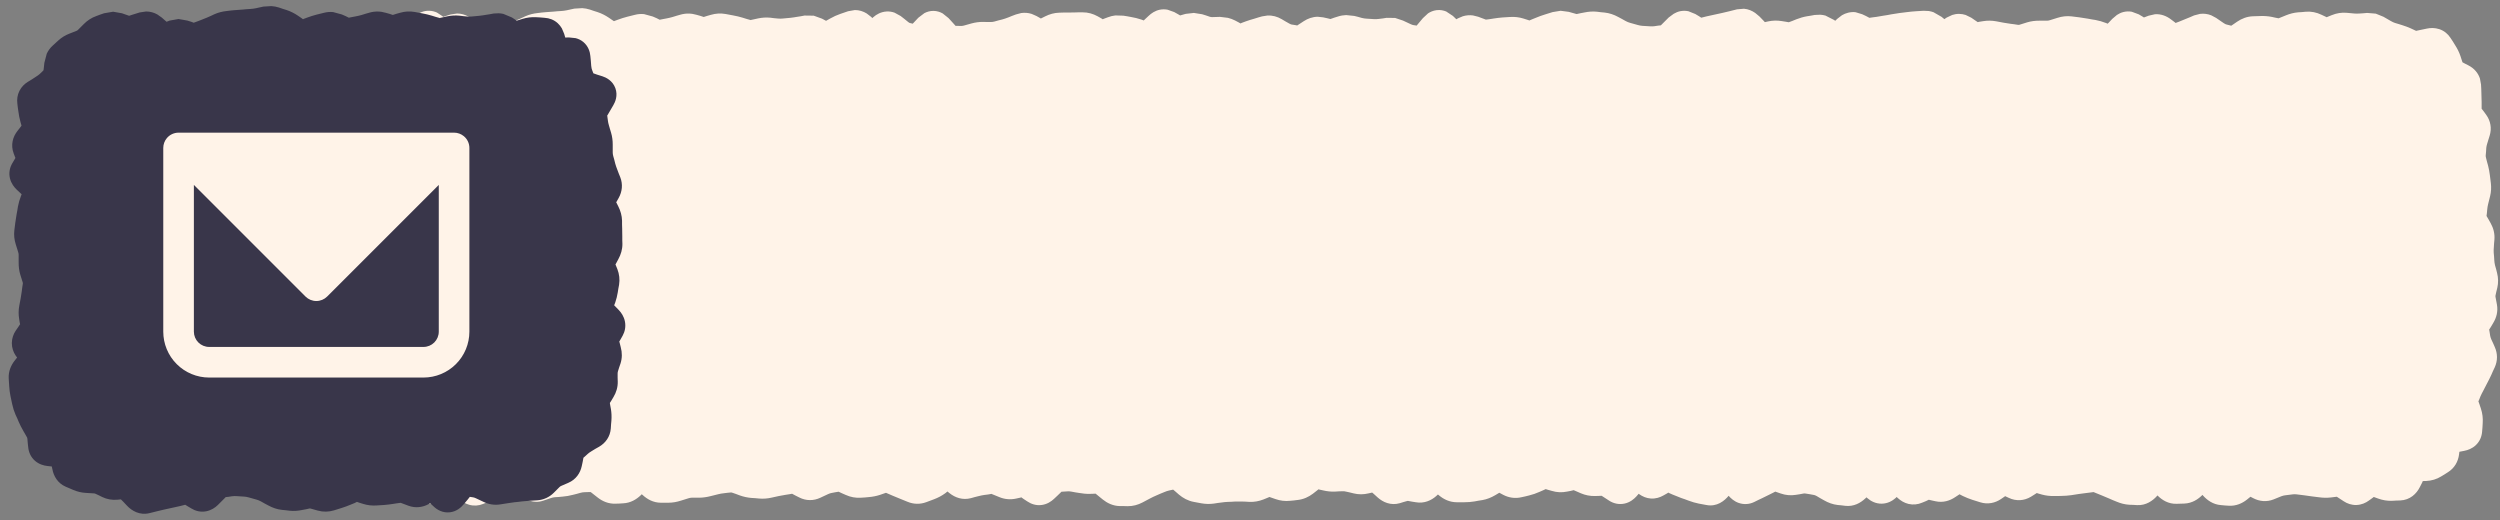
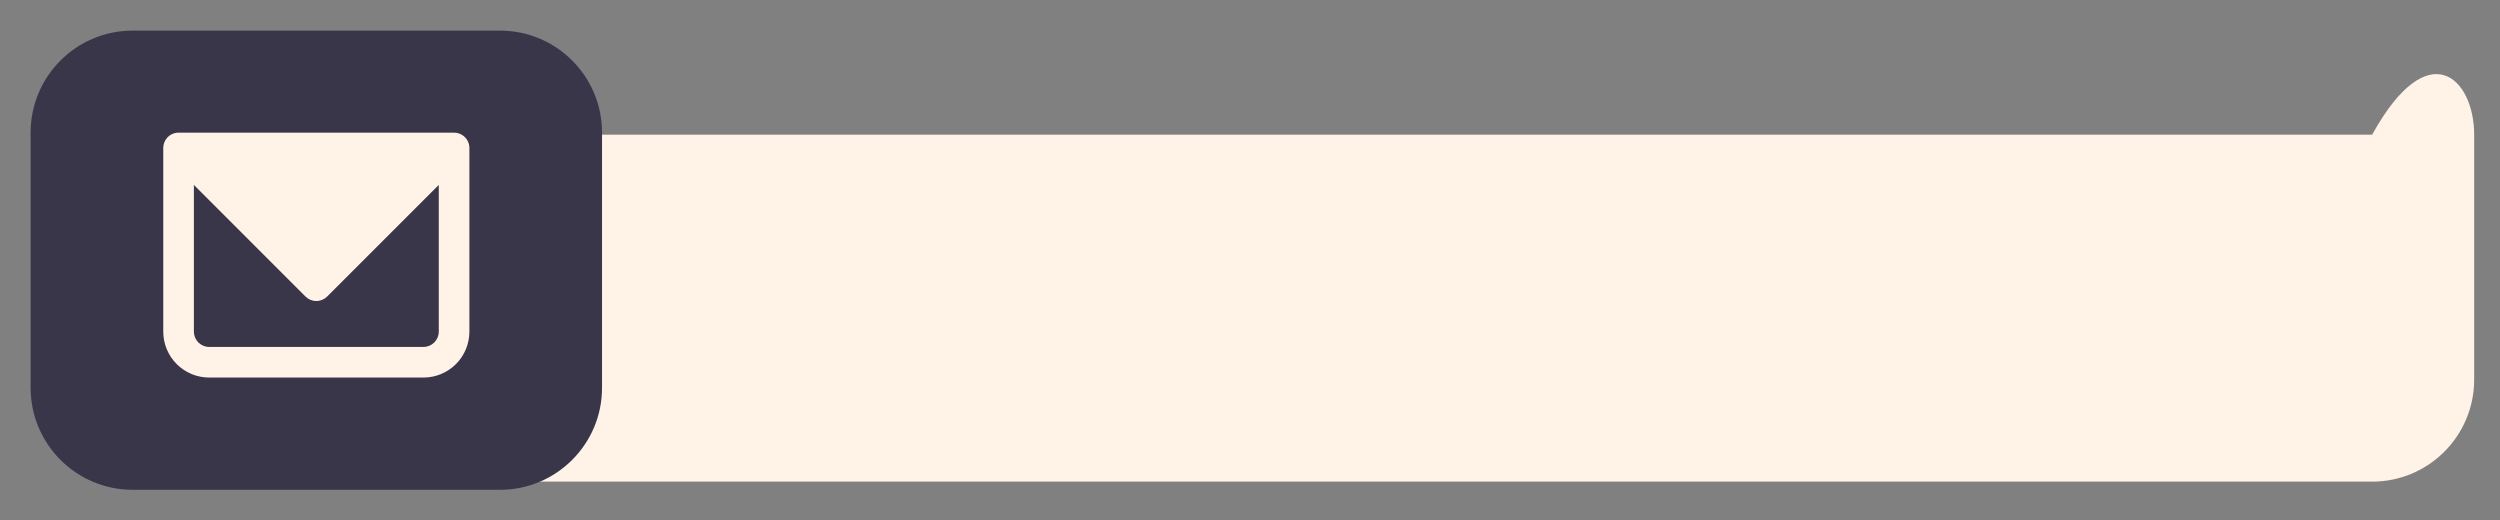
<svg xmlns="http://www.w3.org/2000/svg" width="245" height="51" viewBox="0 0 245 51" fill="none">
  <rect x="0" y="0" width="245" height="51" fill="#808080" stroke="none" />
-   <path d="M33.469 13.2C33.469 7.677 37.946 3.2 43.469 3.2H232.469C237.992 3.2 242.469 7.677 242.469 13.2V37.2C242.469 42.723 237.992 47.2 232.469 47.2H43.469C37.946 47.2 33.469 42.723 33.469 37.2V13.2Z" fill="#FFF3E8" />
-   <path d="M57.809 0.938L58.184 1.067L58.559 1.185C58.959 1.316 59.335 1.511 59.684 1.747L60.059 2.005L60.164 2.075L60.199 2.063L60.574 1.923C60.869 1.814 61.166 1.719 61.465 1.642L62.215 1.454C62.518 1.375 62.823 1.354 63.117 1.384L63.973 1.618L64.348 1.782L64.652 1.935L64.945 1.876L65.32 1.806C65.517 1.769 65.717 1.724 65.918 1.665L66.293 1.548L66.668 1.442C67.198 1.286 67.745 1.295 68.273 1.454L68.648 1.56L68.965 1.665L69.293 1.56L69.668 1.454C70.136 1.316 70.623 1.284 71.109 1.372L71.859 1.513C72.167 1.569 72.482 1.643 72.785 1.735L73.16 1.853L73.535 1.958V1.97L74.285 1.806C74.683 1.722 75.087 1.694 75.492 1.735L75.867 1.782L76.242 1.817C76.393 1.833 76.549 1.832 76.699 1.817L77.449 1.747C77.664 1.726 77.878 1.69 78.094 1.653L78.469 1.595L78.844 1.524L79.746 1.536L80.555 1.829L80.93 2.028L80.953 2.04L80.977 2.028L81.352 1.817C81.675 1.633 82.014 1.479 82.359 1.36L83.109 1.103L83.777 0.985C84.21 0.981 84.599 1.116 84.926 1.313L85.371 1.653L85.488 1.771L85.594 1.677C85.887 1.415 86.331 1.156 86.894 1.126C87.18 1.112 87.438 1.159 87.668 1.243L88.266 1.571L88.641 1.864L89.016 2.169C89.091 2.228 89.14 2.244 89.156 2.251L89.449 2.321L89.625 2.134L90 1.735L90.586 1.29C90.834 1.159 91.135 1.063 91.488 1.067C91.837 1.073 92.136 1.179 92.379 1.313L92.953 1.771L93.328 2.181L93.644 2.532H93.762L94.137 2.544C94.232 2.547 94.342 2.539 94.453 2.509L95.203 2.298C95.578 2.196 95.962 2.143 96.352 2.146L96.727 2.157H97.102C97.212 2.158 97.329 2.143 97.453 2.11L97.828 2.005L98.203 1.911C98.398 1.859 98.6 1.79 98.801 1.712L99.176 1.56L99.551 1.419L100.078 1.278C100.426 1.229 100.771 1.258 101.098 1.36L101.578 1.571L101.953 1.782L102 1.817L102.422 1.606C102.847 1.392 103.318 1.254 103.816 1.243L104.191 1.231H104.566C104.82 1.226 105.074 1.222 105.328 1.22L105.703 1.208H106.078C106.621 1.202 107.123 1.351 107.566 1.595L107.941 1.806L108.07 1.888L108.176 1.841L108.551 1.7C108.792 1.607 109.046 1.541 109.301 1.513L110.086 1.536L110.461 1.595L110.836 1.665C111.17 1.72 111.508 1.801 111.832 1.911L112.09 2.005L112.184 1.911L112.559 1.56C112.818 1.312 113.187 1.047 113.672 0.95C113.931 0.899 114.187 0.908 114.422 0.95L115.078 1.185L115.453 1.396L115.652 1.513L115.816 1.466L116.191 1.36L117 1.267L117.809 1.396L118.184 1.513L118.559 1.642C118.653 1.671 118.734 1.679 118.805 1.677L119.555 1.653L120.328 1.747C120.573 1.807 120.81 1.891 121.031 2.005L121.406 2.204L121.57 2.298L121.699 2.239L122.074 2.099C122.356 1.996 122.646 1.911 122.93 1.829L123.305 1.712L123.68 1.606L124.195 1.524C124.703 1.493 125.182 1.629 125.602 1.876L125.977 2.099L126.352 2.31C126.461 2.374 126.537 2.397 126.574 2.403L126.949 2.462L127.125 2.497L127.395 2.321L127.77 2.075C128.163 1.818 128.634 1.645 129.141 1.642L129.668 1.7L130.043 1.782L130.383 1.864L130.746 1.735L131.121 1.618C131.38 1.533 131.651 1.487 131.918 1.478L132.715 1.56L133.09 1.653L133.465 1.759C133.623 1.8 133.784 1.82 133.934 1.829L134.684 1.876C134.834 1.884 134.988 1.874 135.141 1.853L135.516 1.806L135.891 1.747L136.723 1.759L137.496 2.017L138.246 2.368C138.362 2.424 138.454 2.452 138.527 2.462L138.832 2.509L139.066 2.228L139.441 1.782L139.945 1.313C140.168 1.164 140.444 1.04 140.777 0.997C141.138 0.952 141.458 1.014 141.727 1.126L142.383 1.56L142.723 1.888L142.887 1.794L143.355 1.595C143.675 1.498 144.012 1.466 144.352 1.513L144.867 1.642L145.617 1.923L145.992 1.876L146.367 1.817C146.655 1.774 146.946 1.732 147.234 1.712L147.984 1.665C148.43 1.633 148.876 1.686 149.297 1.817L149.672 1.935L149.883 2.005L150.129 1.899L150.504 1.747C150.799 1.622 151.106 1.511 151.406 1.419L152.156 1.185L152.941 1.056L153.738 1.161L154.488 1.372C154.511 1.378 154.523 1.375 154.535 1.372L154.91 1.29L155.285 1.22C155.686 1.136 156.095 1.106 156.504 1.149L156.879 1.196L157.254 1.231C157.724 1.282 158.166 1.435 158.566 1.653L158.941 1.853L159.316 2.063C159.475 2.15 159.62 2.203 159.75 2.239L160.5 2.45C160.653 2.493 160.804 2.523 160.945 2.532L161.695 2.579C161.843 2.588 161.991 2.588 162.141 2.567L162.516 2.509L162.762 2.485L163.535 1.712L164.027 1.349C164.219 1.236 164.439 1.138 164.695 1.091C164.968 1.04 165.228 1.051 165.469 1.103L166.137 1.372L166.512 1.595L166.723 1.735L167.238 1.606C167.5 1.543 167.773 1.487 168.035 1.431L168.785 1.267C169.015 1.217 169.246 1.161 169.477 1.103L170.227 0.915L170.906 0.856C171.332 0.889 171.704 1.056 172.008 1.267L172.418 1.606L172.793 1.993L172.957 2.169L173.273 2.099C173.706 2.004 174.147 1.992 174.586 2.063L174.961 2.122L175.301 2.181L175.676 2.04L176.051 1.888C176.387 1.757 176.731 1.656 177.082 1.595L177.457 1.536L177.832 1.466L178.383 1.442C178.557 1.454 178.727 1.478 178.887 1.524L179.742 1.958L179.848 2.04L180.059 1.841L180.516 1.489C180.692 1.384 180.897 1.298 181.125 1.243C181.369 1.185 181.609 1.168 181.84 1.196L182.496 1.396L182.871 1.571L183.199 1.747L183.516 1.7L183.891 1.653C184.12 1.622 184.352 1.577 184.582 1.536L184.957 1.478L185.332 1.407C185.604 1.359 185.879 1.314 186.152 1.278L186.902 1.185C187.186 1.148 187.474 1.12 187.758 1.103L188.508 1.056L189.012 1.079C189.175 1.104 189.332 1.142 189.48 1.196L190.277 1.653L190.547 1.876L190.77 1.724L191.32 1.466C191.522 1.401 191.741 1.359 191.977 1.36C192.211 1.362 192.433 1.399 192.633 1.466L193.184 1.735L193.559 1.993L193.816 2.169L193.969 2.134L194.344 2.075C194.767 2.005 195.2 2.009 195.621 2.087L196.371 2.228C196.594 2.269 196.817 2.303 197.039 2.333L197.414 2.38L197.789 2.438C197.818 2.442 197.857 2.441 197.906 2.427L198.656 2.192C199.043 2.076 199.446 2.025 199.852 2.028H200.602C200.684 2.029 200.778 2.015 200.883 1.981L201.633 1.747C202.08 1.604 202.553 1.548 203.027 1.606L203.777 1.7C204.055 1.734 204.332 1.779 204.609 1.829L204.984 1.899L205.359 1.958C205.705 2.02 206.047 2.125 206.379 2.251L206.555 2.321L206.625 2.251L207 1.853L207.457 1.466C207.643 1.344 207.86 1.234 208.113 1.173C208.388 1.107 208.66 1.106 208.91 1.149L209.602 1.407L209.977 1.63L210.105 1.712L210.574 1.536L211.184 1.396C211.779 1.352 212.325 1.571 212.754 1.899L213.129 2.181L213.211 2.251L213.551 2.122C213.789 2.03 214.027 1.928 214.266 1.829L214.641 1.677L215.016 1.513L215.602 1.36C215.986 1.311 216.361 1.365 216.703 1.501L217.184 1.759L217.934 2.274C218.061 2.361 218.155 2.392 218.203 2.403L218.578 2.497L218.66 2.521L218.871 2.38L219.246 2.122C219.681 1.825 220.204 1.615 220.793 1.595L221.543 1.571C221.904 1.559 222.265 1.585 222.621 1.653L222.996 1.735L223.301 1.794L223.652 1.653L224.027 1.501C224.405 1.347 224.801 1.244 225.211 1.208L225.586 1.185L225.961 1.149C226.506 1.103 227.03 1.218 227.496 1.442L227.871 1.618L228.012 1.688L228.152 1.63L228.527 1.478C228.981 1.293 229.475 1.21 229.98 1.255L230.73 1.325C230.895 1.34 231.059 1.338 231.223 1.325L231.598 1.302L231.973 1.267L232.828 1.337L233.578 1.642L234.305 2.063C234.465 2.156 234.605 2.217 234.715 2.251L235.066 2.356L235.406 2.462C235.692 2.551 235.977 2.658 236.25 2.778L236.578 2.931L236.777 3.024C236.79 3.023 236.806 3.017 236.824 3.013L237.832 2.802C238.178 2.728 238.614 2.709 239.062 2.86C239.535 3.02 239.898 3.328 240.141 3.704L240.375 4.056L240.598 4.419C240.815 4.758 240.998 5.115 241.125 5.497L241.254 5.896L241.324 6.106L241.547 6.224L241.934 6.423C242.461 6.699 242.855 7.143 243.035 7.7L243.141 8.286L243.164 8.708L243.176 9.118C243.191 9.416 243.199 9.707 243.199 9.985V10.653L243.41 10.923L243.656 11.263C244.076 11.85 244.211 12.578 243.984 13.302L243.867 13.677L243.75 14.063C243.703 14.214 243.667 14.354 243.656 14.485L243.633 14.86L243.598 15.235C243.592 15.311 243.609 15.39 243.633 15.481L243.727 15.856L243.832 16.231C243.915 16.544 243.968 16.862 244.008 17.181L244.102 17.931C244.155 18.363 244.134 18.799 244.031 19.22L243.844 19.97C243.799 20.15 243.766 20.334 243.75 20.509L243.715 20.884L243.68 21.165L243.879 21.505L244.09 21.88C244.353 22.351 244.5 22.899 244.453 23.485L244.418 23.86L244.395 24.235C244.38 24.41 244.372 24.588 244.383 24.763L244.418 25.138L244.441 25.513C244.451 25.665 244.47 25.832 244.512 25.993L244.617 26.368L244.711 26.743C244.836 27.224 244.847 27.722 244.734 28.208L244.641 28.583L244.559 28.958C244.548 29.008 244.55 29.054 244.559 29.099L244.699 29.849C244.821 30.515 244.649 31.14 244.336 31.653L244.113 32.028L243.938 32.298L243.973 32.497L244.031 32.872C244.049 32.983 244.086 33.118 244.148 33.259L244.324 33.634L244.488 34.009C244.773 34.65 244.777 35.351 244.488 35.989L244.312 36.364L244.148 36.739C244.023 37.016 243.88 37.291 243.738 37.56L243.363 38.286C243.254 38.493 243.154 38.677 243.082 38.849L242.953 39.177L242.883 39.329L242.988 39.622L243.129 40.044C243.28 40.5 243.339 40.977 243.305 41.462L243.281 41.884L243.246 42.306C243.212 42.768 243.028 43.245 242.637 43.618C242.274 43.964 241.846 44.113 241.5 44.181L241.02 44.274L240.984 44.556C240.897 45.214 240.561 45.865 239.895 46.278L239.566 46.489L239.238 46.688C238.79 46.966 238.295 47.109 237.785 47.134L237.434 47.145L237.375 47.286L237.141 47.743C236.819 48.386 236.186 49.007 235.219 49.044L234.82 49.056L234.41 49.079C233.943 49.097 233.487 49.014 233.051 48.856L232.664 48.716L232.629 48.704L232.523 48.786L232.148 49.056C231.84 49.282 231.431 49.471 230.941 49.489C230.447 49.507 230.02 49.346 229.688 49.126L229.312 48.88L229.008 48.681L228.809 48.704L228.434 48.751C228.061 48.794 227.681 48.788 227.309 48.739L226.559 48.645C226.309 48.612 226.058 48.574 225.809 48.54L225.059 48.446C224.938 48.43 224.816 48.431 224.695 48.446L223.945 48.54C223.832 48.555 223.707 48.579 223.57 48.634L222.82 48.938C222.141 49.211 221.433 49.145 220.816 48.821L220.547 48.681L220.184 48.974C219.725 49.333 219.121 49.606 218.414 49.56L218.039 49.536L217.664 49.501C216.866 49.447 216.277 48.992 215.895 48.563L215.836 48.493V48.505C215.433 48.917 214.837 49.32 214.066 49.349L213.316 49.372C212.494 49.403 211.859 48.986 211.441 48.563L211.43 48.552L211.371 48.622C210.969 49.065 210.312 49.55 209.426 49.501L209.051 49.477L208.676 49.466C208.238 49.441 207.818 49.33 207.422 49.161L207.047 49.009L206.672 48.845C206.429 48.742 206.188 48.639 205.945 48.54L205.195 48.235L205.172 48.224L204.82 48.27L204.445 48.317C204.208 48.346 203.968 48.377 203.73 48.411L202.98 48.528C202.668 48.574 202.346 48.593 202.031 48.599L201.656 48.61H201.281C200.888 48.617 200.5 48.572 200.121 48.47L199.746 48.364L199.605 48.317L199.406 48.446L199.031 48.681C198.375 49.075 197.584 49.141 196.852 48.786L196.5 48.622L196.477 48.645L196.102 48.903C195.536 49.287 194.81 49.463 194.051 49.22L193.301 48.985C192.983 48.883 192.67 48.758 192.363 48.61L192.023 48.435L191.988 48.47L191.613 48.716C191.09 49.074 190.419 49.285 189.691 49.126L189.316 49.044L189.023 48.974L188.73 49.114L188.355 49.267C187.952 49.439 187.488 49.494 187.031 49.384C186.598 49.279 186.254 49.052 186 48.821L185.871 48.704L185.766 48.81C185.464 49.079 185.001 49.352 184.406 49.36C183.808 49.368 183.334 49.103 183.023 48.833L182.918 48.739L182.777 48.868C182.328 49.286 181.668 49.664 180.844 49.571L180.469 49.524L180.094 49.489C179.612 49.435 179.16 49.264 178.758 49.032L178.383 48.821L178.008 48.599C177.892 48.533 177.804 48.514 177.75 48.505L177.375 48.435L177 48.376C176.918 48.362 176.835 48.351 176.754 48.364L176.379 48.435L176.004 48.493C175.495 48.578 174.991 48.531 174.516 48.364L174.141 48.235L173.977 48.177L173.801 48.27L173.426 48.458C173.174 48.583 172.916 48.71 172.664 48.833L172.289 49.009L171.914 49.196C171.454 49.42 170.923 49.468 170.402 49.29C169.951 49.135 169.63 48.843 169.406 48.587C169.013 49.065 168.267 49.7 167.215 49.489L166.465 49.349C166.136 49.283 165.811 49.185 165.492 49.067L165.117 48.927L164.742 48.798C164.468 48.697 164.194 48.587 163.922 48.47L163.547 48.306L163.488 48.27L163.395 48.341L163.02 48.552C162.679 48.75 162.253 48.885 161.789 48.856C161.334 48.828 160.953 48.646 160.652 48.435L160.594 48.388L160.359 48.657C160.115 48.922 159.739 49.232 159.211 49.349C158.632 49.476 158.1 49.326 157.699 49.067L157.324 48.821L156.961 48.587L156.68 48.599L156.305 48.61C155.822 48.623 155.352 48.524 154.922 48.341L154.547 48.177L154.219 48.036L153.938 48.106L153.562 48.177C153.06 48.281 152.558 48.255 152.074 48.106L151.699 48.001L151.477 47.931L151.254 48.036L150.879 48.2C150.549 48.348 150.206 48.469 149.859 48.552L149.484 48.645L149.109 48.727C148.472 48.879 147.852 48.774 147.316 48.493L146.941 48.294L146.93 48.282L146.906 48.306L146.531 48.528C146.147 48.758 145.721 48.93 145.266 49.009L144.891 49.067L144.516 49.138C144.182 49.195 143.845 49.22 143.508 49.22H142.758C142.072 49.218 141.496 48.934 141.059 48.575L140.918 48.458L140.754 48.61C140.278 49.031 139.582 49.368 138.75 49.22L138.375 49.161L138 49.091C137.983 49.088 137.961 49.083 137.93 49.091L137.555 49.196L137.18 49.313C136.288 49.569 135.519 49.206 135.012 48.751L134.637 48.411L134.473 48.27L134.109 48.352C133.627 48.469 133.138 48.47 132.656 48.352L132.281 48.259L131.906 48.177C131.791 48.148 131.682 48.137 131.578 48.142L131.203 48.153L130.828 48.177C130.437 48.194 130.048 48.149 129.668 48.06L129.293 47.977L129.211 47.954L129.035 48.095L128.66 48.388C128.248 48.698 127.748 48.935 127.172 48.997L126.797 49.044L126.422 49.079C125.938 49.131 125.465 49.072 125.016 48.915L124.641 48.786L124.406 48.704L124.184 48.798L123.809 48.95C123.381 49.118 122.921 49.203 122.449 49.185L122.074 49.161L121.699 49.149C121.49 49.141 121.275 49.141 121.066 49.149L120.691 49.173L120.316 49.185C120.119 49.193 119.917 49.215 119.719 49.243L119.344 49.29L118.969 49.349C118.559 49.407 118.145 49.399 117.738 49.325L116.988 49.185C116.416 49.079 115.928 48.804 115.535 48.47L115.16 48.142L114.961 47.977L114.938 47.989L114.562 48.071C114.419 48.102 114.267 48.154 114.105 48.224L113.73 48.376L113.355 48.54C113.143 48.631 112.927 48.731 112.711 48.845L111.961 49.243C111.517 49.476 111.017 49.617 110.484 49.606L110.109 49.595H109.734C109.069 49.581 108.504 49.3 108.07 48.95L107.695 48.645L107.367 48.376L107.168 48.388L106.793 48.399C106.439 48.407 106.087 48.37 105.738 48.306L105.363 48.247L104.988 48.177C104.864 48.154 104.744 48.145 104.625 48.153L104.25 48.177L104.027 48.188L103.664 48.54L103.289 48.892C103.016 49.148 102.612 49.419 102.082 49.489C101.526 49.563 101.042 49.385 100.676 49.138L100.301 48.892L100.09 48.739L99.973 48.774L99.598 48.856C99.026 48.988 98.455 48.932 97.934 48.716L97.184 48.411L97.172 48.399L96.844 48.458L96.469 48.505C96.281 48.531 96.087 48.572 95.894 48.622L95.519 48.716L95.144 48.821C94.338 49.033 93.607 48.764 93.082 48.352L92.848 48.165L92.648 48.329C92.306 48.58 91.931 48.778 91.535 48.927L90.785 49.208C90.172 49.438 89.53 49.422 88.934 49.173L88.184 48.868C87.939 48.766 87.69 48.664 87.445 48.563L87.07 48.399L86.824 48.294L86.59 48.376L86.215 48.505C85.864 48.617 85.503 48.686 85.137 48.716L84.762 48.751L84.387 48.774C83.86 48.817 83.346 48.713 82.887 48.505L82.512 48.341L82.184 48.188L81.891 48.235L81.516 48.306C81.415 48.323 81.288 48.358 81.152 48.423L80.402 48.774C79.726 49.097 78.987 49.087 78.328 48.751L77.953 48.563L77.625 48.388L77.356 48.435L76.981 48.493C76.767 48.525 76.55 48.562 76.336 48.61L75.586 48.774C75.193 48.862 74.793 48.89 74.391 48.856L74.016 48.821L73.641 48.798C73.254 48.765 72.869 48.683 72.504 48.552L72.129 48.411L71.754 48.282C71.702 48.264 71.675 48.257 71.66 48.259L71.285 48.294L70.91 48.341C70.737 48.359 70.562 48.389 70.383 48.435L69.633 48.622C69.272 48.714 68.903 48.77 68.531 48.774H67.781C67.689 48.775 67.579 48.796 67.465 48.833L66.715 49.067C66.324 49.192 65.921 49.267 65.508 49.267H64.758C64.02 49.265 63.426 48.918 63 48.528L62.895 48.435L62.789 48.54C62.375 48.933 61.797 49.296 61.066 49.325L60.691 49.349L60.316 49.36C59.632 49.387 59.046 49.124 58.594 48.774L58.219 48.481L57.891 48.224H57.668L57.293 48.235C57.168 48.238 57.032 48.257 56.895 48.294L56.52 48.399L56.145 48.493C55.81 48.583 55.468 48.642 55.125 48.669L54.75 48.704L54.375 48.727C54.256 48.737 54.126 48.763 53.988 48.81L53.238 49.067C52.28 49.391 51.466 48.97 50.965 48.481L50.754 48.27L50.66 48.352C50.239 48.667 49.718 48.903 49.125 48.95L48.75 48.985L48.375 49.009C48.29 49.016 48.187 49.044 48.07 49.091L47.32 49.395C46.898 49.566 46.431 49.597 45.973 49.466C45.543 49.343 45.209 49.105 44.965 48.868L44.555 48.458L44.355 48.552C44.087 48.669 43.812 48.79 43.523 48.903L43.113 49.067L42.703 49.22C42.295 49.38 41.797 49.444 41.285 49.267C40.797 49.097 40.461 48.767 40.242 48.47L39.938 48.06L39.926 48.048L39.539 48.142C39.169 48.23 38.703 48.254 38.227 48.06C37.742 47.862 37.41 47.511 37.207 47.157L36.996 46.77L36.773 46.395C36.739 46.335 36.714 46.3 36.703 46.29L36.094 45.868C35.554 45.498 35.216 44.965 35.074 44.38L34.98 44.017L34.91 43.993L34.453 43.852C33.882 43.677 33.334 43.327 32.965 42.751L32.543 42.095C32.32 41.747 32.15 41.368 32.039 40.97L31.934 40.583L31.828 40.208C31.595 39.363 31.899 38.617 32.297 38.099L32.613 37.677L32.637 37.642L32.508 37.454C32.34 37.17 32.188 36.873 32.051 36.575L31.887 36.2L31.711 35.825C31.461 35.281 31.386 34.676 31.547 34.067L31.652 33.692L31.746 33.317C31.789 33.157 31.817 33.001 31.828 32.849L31.875 32.099C31.884 31.976 31.875 31.851 31.852 31.724L31.793 31.349L31.723 30.974C31.581 30.206 31.841 29.527 32.227 29.028L32.25 29.005L32.039 28.817C31.755 28.56 31.386 28.112 31.324 27.47C31.26 26.79 31.567 26.258 31.863 25.935L32.215 25.56L32.332 25.431L32.227 25.126C32.047 24.518 32.109 23.902 32.355 23.345L32.684 22.595C32.711 22.532 32.707 22.504 32.707 22.501L32.684 21.751V21.739C32.68 21.726 32.669 21.696 32.648 21.657L32.449 21.282L32.238 20.907C31.927 20.325 31.837 19.646 32.062 18.974L32.191 18.599L32.25 18.446L32.145 18.27L31.945 17.895C31.749 17.521 31.647 17.074 31.723 16.595C31.797 16.131 32.018 15.755 32.25 15.481L32.379 15.329L32.25 15.177C31.868 14.728 31.566 14.125 31.582 13.407V13.021L31.594 12.646C31.599 12.421 31.603 12.183 31.594 11.942L31.57 11.544L31.559 11.134C31.526 10.235 32.013 9.565 32.613 9.165L33.023 8.896L33.422 8.626C33.599 8.508 33.673 8.427 33.691 8.403L33.914 8.122L34.125 7.841C34.295 7.621 34.48 7.409 34.664 7.208L34.898 6.95L34.945 6.88V6.446L34.934 5.931C34.916 5.245 35.136 4.386 35.965 3.88L36.305 3.681L36.645 3.47C36.768 3.394 36.89 3.302 37.008 3.188L37.301 2.907L37.605 2.614L38.016 2.298C38.449 2.029 38.945 1.903 39.457 1.935L39.891 1.97L40.16 1.993L40.395 1.794L40.734 1.524C41.06 1.262 41.527 1.03 42.094 1.056C42.366 1.068 42.611 1.136 42.82 1.231L43.359 1.583L43.43 1.653L43.781 1.536L44.156 1.419L44.789 1.325C45.197 1.325 45.571 1.438 45.891 1.618L46.324 1.923L46.793 2.333L47.098 2.216L47.965 2.063L48.832 2.216L49.207 2.333L49.453 2.427L49.711 2.333L50.086 2.192C50.299 2.115 50.514 2.031 50.73 1.935L51.105 1.771L51.48 1.595C51.864 1.424 52.276 1.32 52.699 1.278L53.074 1.231L53.449 1.196C53.714 1.17 53.981 1.155 54.246 1.138L54.621 1.103L54.996 1.079C55.174 1.067 55.353 1.047 55.535 1.009L56.285 0.845L57.059 0.798C57.313 0.813 57.564 0.858 57.809 0.938ZM237.938 5.849L237.445 5.954C236.93 6.063 236.297 6.083 235.688 5.813L235.359 5.673L235.031 5.521C234.867 5.448 234.691 5.387 234.516 5.333L234.176 5.228L233.824 5.122C233.471 5.013 233.129 4.852 232.805 4.665L232.441 4.454L232.113 4.255L231.832 4.29L231.457 4.313C231.125 4.339 230.793 4.343 230.461 4.313L229.711 4.243C229.707 4.244 229.687 4.246 229.664 4.255L229.289 4.407L228.914 4.571C228.26 4.839 227.566 4.799 226.945 4.501L226.57 4.325L226.195 4.138L225.844 4.173L225.469 4.196C225.382 4.204 225.282 4.231 225.164 4.278L224.414 4.583C223.912 4.787 223.361 4.853 222.809 4.747L222.059 4.606C221.919 4.58 221.783 4.567 221.648 4.571L221.273 4.583H220.945L220.934 4.606L220.184 5.122C219.651 5.483 218.972 5.676 218.238 5.497L217.863 5.403L217.488 5.321C217.036 5.211 216.619 5.001 216.246 4.747L215.871 4.501L215.789 4.442L215.426 4.595C215.166 4.703 214.901 4.81 214.641 4.911L214.266 5.063L213.891 5.204C213.059 5.526 212.255 5.298 211.676 4.853L211.207 4.501L210.867 4.63C210.157 4.894 209.44 4.781 208.84 4.431L208.734 4.372L208.441 4.7C208.21 4.946 207.883 5.21 207.457 5.356C206.997 5.514 206.51 5.503 206.062 5.333L205.312 5.052C205.146 4.988 204.985 4.939 204.832 4.911L204.457 4.853L204.082 4.782C203.86 4.742 203.635 4.704 203.414 4.677L202.664 4.583C202.638 4.58 202.6 4.59 202.547 4.606L201.797 4.841C201.404 4.966 200.994 5.032 200.578 5.028H199.828C199.737 5.028 199.634 5.042 199.523 5.075L199.148 5.181L198.773 5.298C198.327 5.432 197.859 5.467 197.391 5.403L196.641 5.31C196.367 5.273 196.093 5.231 195.82 5.181L195.07 5.04C194.991 5.025 194.913 5.016 194.836 5.028L194.461 5.099L194.086 5.157C193.392 5.271 192.761 5.072 192.258 4.735L191.953 4.536L191.672 4.724C191.327 4.95 190.871 5.111 190.359 5.075C189.862 5.039 189.46 4.83 189.164 4.595L188.789 4.302L188.484 4.056L188.309 4.067L187.934 4.091C187.719 4.104 187.505 4.133 187.289 4.161L186.539 4.255C186.313 4.284 186.086 4.32 185.859 4.36L185.484 4.431L185.109 4.489C184.841 4.537 184.57 4.581 184.301 4.618L183.926 4.677L183.551 4.724C182.98 4.802 182.433 4.689 181.945 4.454L181.758 4.36V4.372L181.383 4.724C181.108 4.988 180.689 5.273 180.129 5.333C179.543 5.395 179.05 5.185 178.699 4.923L178.09 4.466L177.973 4.489L177.598 4.56C177.453 4.585 177.301 4.626 177.141 4.688L176.766 4.829L176.391 4.981C175.907 5.169 175.384 5.231 174.855 5.146L174.48 5.087L174.105 5.017C174.045 5.007 173.983 5.015 173.918 5.028L173.168 5.192C172.229 5.397 171.477 4.94 171.023 4.478L170.648 4.091L170.496 3.938L170.215 4.021C169.947 4.088 169.674 4.151 169.406 4.208L169.031 4.29L168.656 4.36C168.419 4.411 168.179 4.467 167.941 4.524L167.191 4.712C166.498 4.878 165.841 4.715 165.305 4.384L165.176 4.302L164.895 4.595C164.503 4.981 163.974 5.345 163.301 5.438L162.551 5.532C162.202 5.58 161.847 5.602 161.496 5.579L161.121 5.556L160.746 5.521C160.389 5.497 160.037 5.442 159.691 5.345L158.941 5.134C158.574 5.03 158.214 4.885 157.875 4.7L157.5 4.489L157.125 4.29C157.029 4.238 156.968 4.224 156.938 4.22L156.562 4.173L156.188 4.138C156.097 4.128 156.003 4.129 155.906 4.149L155.156 4.313C154.669 4.416 154.168 4.397 153.691 4.267L153.316 4.161L152.988 4.067L152.66 4.173L152.285 4.29C152.086 4.351 151.88 4.426 151.676 4.513L151.301 4.665L150.926 4.829C150.362 5.067 149.746 5.111 149.145 4.923L148.395 4.688C148.315 4.664 148.25 4.649 148.195 4.653L147.82 4.688L147.445 4.712C147.237 4.727 147.022 4.751 146.812 4.782L146.438 4.841L146.062 4.888C145.55 4.964 145.047 4.91 144.574 4.735L144.199 4.595L144.07 4.548L143.93 4.63L143.555 4.841C143.156 5.055 142.67 5.147 142.16 5.04C141.7 4.943 141.349 4.703 141.094 4.466L141 4.595C140.614 5.061 139.902 5.659 138.902 5.532L138.152 5.438C137.728 5.384 137.325 5.258 136.945 5.075L136.57 4.899L136.23 4.724L135.926 4.771L135.551 4.829C135.205 4.877 134.856 4.884 134.508 4.864L133.758 4.817C133.407 4.797 133.056 4.753 132.715 4.665L132.34 4.56L132.012 4.478L131.684 4.583L131.309 4.712C130.813 4.874 130.291 4.907 129.773 4.794L129.398 4.712L129.258 4.677L129.035 4.829L128.66 5.075C128.161 5.4 127.544 5.59 126.867 5.485L126.117 5.368C125.654 5.296 125.218 5.129 124.828 4.899L124.453 4.677L124.254 4.56L124.137 4.595L123.762 4.712C123.546 4.774 123.324 4.843 123.105 4.923L122.73 5.052L122.355 5.192C121.689 5.435 121.007 5.37 120.41 5.063L120.035 4.864L119.613 4.653L119.262 4.665L118.887 4.677C118.459 4.688 118.036 4.619 117.633 4.489L117.258 4.372L116.93 4.267L116.625 4.36L116.25 4.466C115.579 4.652 114.919 4.53 114.363 4.22L114.199 4.126L113.883 4.442C113.374 4.928 112.555 5.327 111.609 5.005L110.859 4.747C110.684 4.688 110.509 4.646 110.344 4.618L109.969 4.56L109.617 4.501L109.254 4.642L108.879 4.782C108.186 5.048 107.471 4.977 106.863 4.642L106.113 4.22C106.095 4.21 106.083 4.21 106.078 4.208H105.738L105.363 4.22C105.119 4.222 104.869 4.226 104.625 4.231H104.25L103.875 4.243C103.869 4.243 103.836 4.245 103.77 4.278L103.02 4.653C102.312 5.01 101.535 4.982 100.863 4.606L100.488 4.396L100.348 4.313L100.266 4.36L99.891 4.501C99.593 4.617 99.292 4.724 98.988 4.806L98.613 4.899L98.238 5.005C97.865 5.105 97.477 5.159 97.09 5.157H96.715L96.34 5.146C96.232 5.145 96.111 5.159 95.988 5.192L95.238 5.403C94.85 5.509 94.447 5.557 94.043 5.544L93.293 5.521C92.481 5.494 91.88 5.034 91.488 4.606L91.453 4.56L91.43 4.595C90.987 5.062 90.235 5.551 89.273 5.345L88.523 5.181C88.006 5.068 87.549 4.826 87.164 4.524L87.023 4.407L86.836 4.583C86.525 4.859 86.047 5.137 85.43 5.122C84.82 5.106 84.363 4.811 84.07 4.536L83.695 4.185L83.602 4.091L83.332 4.196C83.179 4.249 83.014 4.32 82.84 4.419L82.465 4.642L82.09 4.853C81.396 5.247 80.586 5.261 79.875 4.876L79.5 4.665L79.207 4.501L78.973 4.548L78.598 4.618C78.315 4.666 78.026 4.696 77.742 4.724L77.367 4.759L76.992 4.806C76.643 4.84 76.287 4.83 75.938 4.794L75.188 4.724C75.097 4.715 75.004 4.715 74.906 4.735L74.156 4.899C73.653 5.006 73.143 4.977 72.656 4.829L72.281 4.724L71.906 4.606C71.71 4.547 71.512 4.501 71.32 4.466L70.57 4.325C70.56 4.323 70.547 4.319 70.523 4.325L70.148 4.442L69.773 4.548C69.242 4.705 68.686 4.708 68.156 4.548L67.781 4.431L67.453 4.337L67.137 4.431L66.762 4.536C66.466 4.623 66.17 4.703 65.871 4.759L65.121 4.899C64.542 5.008 63.976 4.921 63.469 4.688L63.094 4.513L62.836 4.384L62.59 4.454L62.215 4.548C62.018 4.599 61.818 4.661 61.617 4.735L60.867 5.017C60.097 5.302 59.336 5.136 58.746 4.735L58.371 4.478L57.996 4.231C57.846 4.13 57.72 4.065 57.621 4.032L57.246 3.915L56.883 3.786L56.531 3.868L56.156 3.938C55.84 4.005 55.516 4.058 55.195 4.079L54.445 4.126C54.212 4.141 53.976 4.161 53.742 4.185L52.992 4.255C52.915 4.263 52.816 4.285 52.699 4.337L52.324 4.513L51.949 4.677C51.669 4.801 51.388 4.914 51.105 5.017L50.73 5.157L50.355 5.286C49.787 5.492 49.184 5.505 48.609 5.31L48.234 5.181L47.977 5.087L47.719 5.181L47.344 5.31C46.457 5.622 45.658 5.307 45.117 4.841L44.742 4.524L44.648 4.442V4.466C44.329 4.882 43.891 5.038 43.559 5.063C43.271 5.084 43.041 5.017 42.938 4.981C42.818 4.941 42.717 4.897 42.656 4.864C42.447 4.75 42.253 4.583 42.129 4.478L41.988 4.349L41.93 4.407C41.419 4.819 40.795 5.035 40.125 4.993L39.703 4.958L39.504 4.946L39.387 5.063L39.094 5.345C38.822 5.608 38.525 5.84 38.203 6.036L37.934 6.2L37.945 6.376L37.957 6.892C37.971 7.434 37.861 8.147 37.336 8.72L37.102 8.978L36.879 9.235C36.752 9.374 36.626 9.523 36.504 9.681L36.059 10.243C35.785 10.595 35.444 10.884 35.086 11.122L34.676 11.392L34.57 11.462L34.582 11.837C34.593 12.131 34.6 12.42 34.594 12.704L34.582 13.091V13.278L34.852 13.606L35.168 13.981C35.43 14.29 35.681 14.742 35.684 15.317C35.685 15.896 35.431 16.354 35.168 16.665L34.863 17.017L34.992 17.251C35.3 17.835 35.382 18.515 35.156 19.185L35.039 19.56L34.992 19.689L35.086 19.864L35.285 20.239C35.513 20.664 35.665 21.137 35.684 21.645L35.707 22.395C35.724 22.891 35.618 23.365 35.426 23.802L35.262 24.177L35.145 24.423L35.215 24.645L35.332 25.02C35.6 25.925 35.231 26.706 34.77 27.212L34.746 27.224L34.875 27.341C35.15 27.59 35.493 27.999 35.59 28.583C35.694 29.216 35.464 29.751 35.18 30.118L34.887 30.493L34.723 30.704L34.734 30.81L34.805 31.185C34.873 31.555 34.901 31.933 34.875 32.31L34.84 32.685L34.816 33.06C34.792 33.406 34.742 33.754 34.652 34.091L34.547 34.466L34.488 34.688L34.605 34.946L34.781 35.321C34.874 35.524 34.981 35.723 35.098 35.919L35.52 36.645C35.749 37.033 35.867 37.494 35.801 37.981C35.738 38.443 35.523 38.817 35.309 39.095L34.992 39.505L34.805 39.739L34.828 39.786L34.934 40.161C34.963 40.268 35.003 40.372 35.062 40.466L35.285 40.806L35.414 41.005L35.789 41.122L36.234 41.263C36.771 41.427 37.268 41.766 37.57 42.294L37.805 42.88L37.898 43.278L37.945 43.513L38.402 43.817C38.821 44.106 39.139 44.484 39.375 44.895L39.469 45.071L39.75 45.013L40.383 44.954C40.605 44.964 40.834 45.005 41.062 45.095C41.286 45.183 41.483 45.299 41.648 45.435L42.059 45.88L42.27 46.161L42.422 46.114C42.678 46.014 42.928 45.911 43.16 45.81L43.91 45.481L44.578 45.306C44.807 45.287 45.047 45.313 45.281 45.376C45.502 45.436 45.697 45.527 45.867 45.634L46.312 45.985L46.688 46.349L46.734 46.395L46.945 46.313C47.326 46.159 47.727 46.053 48.141 46.02L48.516 45.997L48.832 45.962C48.84 45.957 48.856 45.959 48.867 45.95L49.617 45.388L50.25 45.06C50.492 44.983 50.765 44.955 51.059 44.989C51.342 45.022 51.587 45.108 51.797 45.224L52.312 45.599L52.77 46.056L53.027 45.974C53.388 45.851 53.761 45.769 54.141 45.739L54.516 45.716L54.891 45.681C55.046 45.668 55.207 45.643 55.371 45.599L55.746 45.493L56.121 45.399C56.482 45.303 56.85 45.244 57.223 45.235H57.598L57.973 45.224C58.31 45.216 58.626 45.281 58.91 45.388L59.684 45.821L60.059 46.102L60.375 46.349H60.574L60.762 46.325L61.102 46.009L61.477 45.657C61.77 45.379 62.237 45.071 62.859 45.06C63.175 45.054 63.454 45.128 63.691 45.235L64.277 45.622L64.652 45.974L64.981 46.267H65.508C65.593 46.267 65.693 46.254 65.801 46.22L66.176 46.091L66.551 45.974C66.936 45.85 67.339 45.779 67.746 45.774H68.496C68.622 45.773 68.757 45.751 68.894 45.716L69.644 45.528C69.962 45.447 70.282 45.386 70.606 45.352L71.356 45.282C71.84 45.233 72.314 45.298 72.762 45.458L73.137 45.587L73.512 45.727C73.646 45.776 73.774 45.8 73.887 45.81L74.262 45.833L74.637 45.868C74.731 45.876 74.826 45.867 74.93 45.845L75.68 45.681C75.965 45.617 76.26 45.559 76.547 45.517L76.922 45.47L77.297 45.411L78.152 45.423C78.428 45.473 78.691 45.567 78.938 45.692L79.406 45.927L79.488 45.892L79.863 45.716C80.227 45.542 80.612 45.408 81.012 45.341L81.387 45.282L81.762 45.212L82.594 45.2C82.866 45.239 83.129 45.321 83.379 45.435L83.754 45.61L84.129 45.774H84.152L84.516 45.763L84.891 45.727C85.02 45.717 85.156 45.692 85.301 45.645L85.676 45.528L86.051 45.399C86.35 45.303 86.654 45.269 86.953 45.282L87.832 45.47L88.207 45.622L88.582 45.786C88.834 45.889 89.092 45.985 89.344 46.091L89.719 46.255L89.918 46.325L90.106 46.267L90.481 46.126C90.584 46.087 90.722 46.018 90.879 45.903L91.254 45.634L91.629 45.352L92.203 45.048C92.42 44.972 92.667 44.924 92.93 44.931C93.45 44.945 93.875 45.159 94.184 45.399L94.559 45.692L94.723 45.821H94.758L95.133 45.716C95.439 45.636 95.748 45.571 96.059 45.528L96.809 45.435H97.594C97.847 45.47 98.095 45.536 98.332 45.634L98.707 45.786L99 45.915L99.293 45.856L99.668 45.763C100.214 45.637 100.734 45.717 101.18 45.915L101.602 46.149L101.73 46.231L101.988 45.997C102.396 45.615 102.956 45.264 103.652 45.212L104.402 45.165C104.78 45.137 105.155 45.156 105.527 45.224L106.277 45.364C106.427 45.392 106.578 45.402 106.723 45.399L107.473 45.376C107.82 45.368 108.145 45.438 108.434 45.552L109.207 46.009L109.582 46.313L109.945 46.595H110.531C110.538 46.592 110.554 46.59 110.566 46.583L110.941 46.395L111.316 46.196C111.599 46.048 111.886 45.909 112.172 45.786L112.922 45.458C113.256 45.314 113.601 45.204 113.953 45.13L114.328 45.048L114.703 44.977L115.301 44.931C115.871 44.967 116.361 45.226 116.73 45.54L117.48 46.173C117.516 46.203 117.547 46.222 117.562 46.231L117.902 46.302L118.277 46.372C118.369 46.389 118.458 46.385 118.547 46.372L118.922 46.325L119.297 46.267C119.596 46.224 119.899 46.197 120.199 46.185L120.574 46.173L120.949 46.149C121.238 46.138 121.528 46.138 121.816 46.149L122.191 46.173L122.566 46.185C122.593 46.186 122.637 46.176 122.707 46.149L123.082 46.009L123.457 45.856C123.745 45.743 124.048 45.688 124.348 45.681L125.262 45.821L126.012 46.079C126.061 46.096 126.089 46.104 126.105 46.102L126.48 46.056L126.797 46.02C126.807 46.015 126.829 46.006 126.855 45.985L127.605 45.423C127.995 45.128 128.486 44.919 129.035 44.907L129.609 44.966L129.984 45.048L130.359 45.142C130.477 45.169 130.592 45.181 130.699 45.177L131.074 45.153L131.449 45.142C131.844 45.125 132.238 45.165 132.621 45.259L133.371 45.446H133.406L134.156 45.259C134.814 45.099 135.398 45.261 135.855 45.54L136.266 45.845L136.641 46.185L136.758 46.29L137.098 46.208C137.563 46.075 138.046 46.051 138.527 46.138L138.902 46.208H138.926L139.137 46.032L139.512 45.692C139.81 45.428 140.261 45.172 140.836 45.153C141.126 45.144 141.392 45.192 141.621 45.282L142.219 45.634L142.594 45.95L142.922 46.22H143.508C143.668 46.22 143.836 46.213 144 46.185L144.375 46.114L144.75 46.056C144.795 46.048 144.881 46.019 144.996 45.95L145.746 45.505L146.273 45.27C146.822 45.105 147.414 45.147 147.961 45.435L148.336 45.634L148.594 45.763L148.793 45.727L149.168 45.634C149.319 45.598 149.48 45.545 149.648 45.47L150.023 45.294L150.398 45.13L151.277 44.907L152.203 45.013L152.953 45.247L153.328 45.165L153.703 45.095L154.547 45.048L155.344 45.259L155.719 45.423L156.094 45.575C156.163 45.605 156.205 45.611 156.223 45.61L156.973 45.587L157.828 45.704C158.098 45.788 158.35 45.919 158.578 46.067L158.637 46.102L158.906 45.81C159.154 45.54 159.549 45.225 160.102 45.118C160.403 45.06 160.689 45.075 160.945 45.142L161.625 45.458L161.965 45.692L162.258 45.528L162.75 45.306C163.091 45.197 163.453 45.163 163.816 45.224L164.355 45.388L164.73 45.552L165.105 45.704C165.329 45.8 165.551 45.892 165.773 45.974L166.523 46.255C166.703 46.321 166.881 46.373 167.051 46.407L167.285 46.442L167.473 46.231L167.848 45.774C168.091 45.478 168.587 45.008 169.348 44.989C169.735 44.98 170.062 45.097 170.32 45.247L170.906 45.739L171.27 46.161L171.352 46.138C171.597 46.018 171.845 45.896 172.09 45.774L172.84 45.399L173.297 45.224C173.611 45.135 173.939 45.109 174.27 45.153L174.762 45.27L175.512 45.528L176.262 45.411C176.678 45.341 177.1 45.339 177.516 45.411L177.891 45.481L178.266 45.54C178.711 45.617 179.126 45.789 179.508 46.009L180.258 46.431C180.356 46.487 180.416 46.499 180.434 46.501L180.809 46.548H180.867L181.113 46.325L181.488 45.974C181.781 45.702 182.237 45.419 182.836 45.399C183.444 45.381 183.927 45.642 184.242 45.915L184.371 46.02L184.512 45.903L185.086 45.528C185.318 45.424 185.589 45.351 185.895 45.352C186.499 45.357 186.964 45.643 187.266 45.915L187.641 46.255L187.676 46.29L187.922 46.196L188.73 45.974L189.586 46.032L189.961 46.114L190.066 46.126L190.289 45.985L190.664 45.727L191.18 45.458C191.537 45.324 191.925 45.285 192.316 45.352L192.914 45.54L193.289 45.727L193.664 45.903C193.853 45.994 194.036 46.069 194.215 46.126L194.59 46.243L194.637 46.255L194.789 46.161L195.164 45.915L195.68 45.645C196.041 45.51 196.432 45.458 196.828 45.528L197.414 45.727L197.789 45.903H197.801L197.859 45.88L198.234 45.657L198.668 45.446C198.972 45.331 199.3 45.266 199.641 45.282L200.156 45.364L200.906 45.575C201.023 45.606 201.132 45.612 201.234 45.61H201.609L201.984 45.599C202.17 45.596 202.36 45.579 202.547 45.552L202.922 45.505L203.297 45.446C203.558 45.408 203.821 45.373 204.082 45.341L204.832 45.247L205.594 45.259C205.846 45.294 206.096 45.362 206.332 45.458L207.082 45.763C207.336 45.866 207.59 45.971 207.844 46.079L208.594 46.407C208.695 46.45 208.778 46.462 208.84 46.466L209.215 46.489H209.238L209.52 46.196L209.895 45.774C210.157 45.484 210.632 45.104 211.312 45.071C212.012 45.039 212.529 45.395 212.824 45.692L213.199 46.079L213.48 46.36H213.574L213.738 46.349L214.066 46.02L214.441 45.634L215.039 45.188C215.294 45.063 215.608 44.983 215.965 45.001C216.309 45.019 216.596 45.131 216.832 45.27L217.383 45.727L217.758 46.149L218.098 46.524L218.238 46.536H218.402L218.707 46.313L219.082 46.02C219.365 45.798 219.741 45.599 220.195 45.54C220.428 45.51 220.652 45.522 220.863 45.563L221.461 45.774L221.836 45.974L221.965 46.032L222.082 45.997L222.457 45.856C222.816 45.713 223.187 45.612 223.57 45.563L224.32 45.47C224.698 45.422 225.079 45.419 225.457 45.47L225.832 45.517L226.207 45.575L227.332 45.716L227.707 45.774C227.835 45.791 227.967 45.789 228.094 45.774L228.844 45.681H229.324C229.482 45.694 229.634 45.722 229.781 45.763L230.59 46.126L230.836 46.302L231.129 46.091L231.598 45.81C231.936 45.66 232.312 45.59 232.699 45.622L233.285 45.763L233.684 45.903L234.07 46.044C234.152 46.073 234.224 46.081 234.293 46.079L234.609 46.067L234.68 45.938L234.914 45.481L235.219 45.013C235.577 44.565 236.107 44.215 236.824 44.181L237.645 44.134H237.656L237.984 43.935L238.031 43.899L238.066 43.712L238.125 43.267L238.312 42.61C238.414 42.398 238.558 42.193 238.746 42.013C239.105 41.67 239.531 41.51 239.895 41.438L240.305 41.356L240.316 41.251C240.322 41.176 240.315 41.084 240.281 40.981L240.141 40.571L240 40.149C239.823 39.613 239.786 38.982 240.047 38.356L240.188 38.017L240.316 37.688C240.427 37.424 240.558 37.154 240.703 36.88L240.902 36.517L241.09 36.153C241.203 35.939 241.306 35.719 241.406 35.497L241.582 35.122L241.641 34.981L241.582 34.852L241.418 34.477C241.257 34.118 241.141 33.741 241.078 33.352L241.008 32.977L240.949 32.602C240.844 31.946 241.016 31.337 241.324 30.833L241.547 30.458L241.699 30.189L241.676 30.013L241.605 29.638C241.522 29.184 241.537 28.726 241.641 28.278L241.805 27.528L241.816 27.517C241.816 27.516 241.808 27.506 241.805 27.493L241.617 26.743C241.529 26.405 241.464 26.059 241.441 25.712L241.395 24.962C241.373 24.64 241.38 24.311 241.406 23.989L241.43 23.614L241.453 23.321L241.266 22.97L241.055 22.595C240.789 22.119 240.636 21.57 240.691 20.977L240.762 20.227C240.792 19.902 240.847 19.575 240.926 19.255L241.113 18.505C241.131 18.432 241.132 18.368 241.125 18.306L241.031 17.556C241.009 17.376 240.975 17.189 240.926 17.005L240.832 16.63L240.727 16.255C240.618 15.847 240.576 15.424 240.609 15.001L240.645 14.626L240.668 14.251C240.697 13.882 240.768 13.516 240.879 13.161L241.008 12.786L241.02 12.739L240.973 12.669L240.727 12.329C240.404 11.877 240.212 11.339 240.211 10.747L240.199 10.372V9.997C240.199 9.771 240.2 9.525 240.188 9.271L240.164 8.884L239.777 8.685C239.193 8.38 238.751 7.88 238.535 7.231L238.406 6.845L238.277 6.446C238.231 6.306 238.164 6.169 238.078 6.036L237.938 5.849ZM220.945 4.583L220.898 4.595C220.916 4.594 220.932 4.597 220.945 4.595V4.583Z" fill="#FFF3E8" />
+   <path d="M33.469 13.2H232.469C237.992 3.2 242.469 7.677 242.469 13.2V37.2C242.469 42.723 237.992 47.2 232.469 47.2H43.469C37.946 47.2 33.469 42.723 33.469 37.2V13.2Z" fill="#FFF3E8" />
  <path d="M3 13C3 7.477 7.477 3 13 3H49C54.523 3 59 7.477 59 13V38C59 43.523 54.523 48 49 48H13C7.477 48 3 43.523 3 38V13Z" fill="#39364A" />
-   <path d="M11.848 48.938L11.496 48.973C10.983 49.02 10.474 48.929 10.008 48.703L9.68 48.539L9.352 48.387C9.325 48.374 9.279 48.356 9.199 48.352L8.812 48.328L8.414 48.305C7.976 48.28 7.552 48.178 7.148 48L6.797 47.848L6.434 47.695C5.655 47.352 5.26 46.667 5.133 45.984L5.074 45.715L4.641 45.668C4.287 45.627 3.829 45.505 3.434 45.164C3.007 44.794 2.812 44.298 2.766 43.84L2.719 43.418L2.684 42.996C2.674 42.9 2.644 42.857 2.637 42.844L2.262 42.188C2.107 41.919 1.965 41.643 1.84 41.355L1.688 40.992L1.523 40.641C1.38 40.31 1.271 39.963 1.195 39.609L1.031 38.836C0.962 38.51 0.923 38.18 0.902 37.852L0.879 37.477L0.855 37.09C0.813 36.38 1.089 35.779 1.453 35.32L1.676 35.039L1.523 34.828C1.312 34.506 1.158 34.093 1.16 33.621C1.163 33.148 1.322 32.733 1.535 32.414L1.793 32.039L1.969 31.77L1.934 31.617L1.875 31.242C1.806 30.821 1.809 30.396 1.887 29.977L2.027 29.227C2.069 29.001 2.102 28.772 2.133 28.547L2.18 28.172L2.238 27.797C2.242 27.768 2.242 27.73 2.227 27.68L1.992 26.93C1.876 26.543 1.825 26.14 1.828 25.734V24.984C1.828 24.902 1.815 24.807 1.781 24.703L1.547 23.953C1.405 23.508 1.349 23.042 1.406 22.57L1.5 21.82C1.534 21.543 1.579 21.265 1.629 20.988L1.699 20.613L1.758 20.238C1.82 19.893 1.925 19.551 2.051 19.219L2.121 19.031L2.051 18.973L1.652 18.598C1.392 18.353 1.094 17.978 0.973 17.473C0.842 16.925 0.966 16.408 1.207 15.996L1.43 15.621L1.512 15.48L1.477 15.398L1.336 15.023C1.027 14.193 1.26 13.406 1.711 12.832L2.004 12.457L2.109 12.316L2.004 11.941C1.914 11.62 1.848 11.284 1.805 10.945L1.746 10.547L1.699 10.137C1.649 9.742 1.7 9.306 1.91 8.895C2.115 8.495 2.418 8.216 2.719 8.027L3.105 7.793L3.48 7.547C3.673 7.427 3.813 7.325 3.902 7.242L4.16 6.996L4.266 6.879L4.301 6.586L4.348 6.152L4.582 5.262C4.712 4.982 4.895 4.717 5.145 4.488L5.707 3.973C6.03 3.677 6.401 3.451 6.809 3.293L7.172 3.152L7.523 3.012C7.549 3.001 7.588 2.982 7.641 2.93L8.227 2.344C8.57 1.998 8.979 1.735 9.445 1.57L9.82 1.43L10.195 1.301L11.086 1.148L11.953 1.301L12.352 1.441L12.656 1.547C12.746 1.518 12.843 1.482 12.938 1.453L13.688 1.219L14.32 1.125C14.728 1.124 15.102 1.238 15.422 1.418L15.855 1.723L16.324 2.133L16.629 2.016L17.496 1.863L18.363 2.016L18.738 2.133L18.984 2.227L19.242 2.133L19.617 1.992C19.83 1.915 20.046 1.831 20.262 1.734L20.637 1.57L21.012 1.395C21.395 1.224 21.807 1.12 22.23 1.078L22.605 1.031L22.98 0.996C23.245 0.97 23.512 0.955 23.777 0.938L24.152 0.902L24.527 0.879C24.705 0.867 24.885 0.847 25.066 0.809L25.816 0.645L26.59 0.598C26.844 0.613 27.095 0.658 27.34 0.738L27.715 0.867L28.09 0.984C28.49 1.116 28.866 1.311 29.215 1.547L29.59 1.805L29.695 1.887L29.73 1.863L30.105 1.723C30.4 1.614 30.697 1.519 30.996 1.441L31.746 1.254C32.05 1.175 32.354 1.154 32.648 1.184L33.504 1.418L33.879 1.582L34.184 1.734L34.477 1.676L34.852 1.605C35.049 1.568 35.248 1.524 35.449 1.465L35.824 1.348L36.199 1.242C36.729 1.086 37.277 1.095 37.805 1.254L38.18 1.359L38.496 1.465L38.824 1.359L39.199 1.254C39.667 1.115 40.154 1.084 40.641 1.172L41.391 1.312C41.698 1.369 42.013 1.443 42.316 1.535L42.691 1.652L43.066 1.758V1.77L43.816 1.605C44.214 1.521 44.618 1.494 45.023 1.535L45.398 1.582L45.773 1.617C45.924 1.633 46.08 1.632 46.23 1.617L46.98 1.547C47.195 1.526 47.409 1.489 47.625 1.453L48 1.395L48.375 1.324L48.867 1.301C49.024 1.306 49.176 1.326 49.324 1.359L50.168 1.711L50.52 1.945L50.637 2.027L50.789 1.98L51.199 1.852C51.636 1.718 52.089 1.66 52.547 1.688L52.969 1.711L53.379 1.746C53.83 1.774 54.287 1.935 54.656 2.273C54.83 2.433 54.964 2.611 55.066 2.789L55.289 3.316L55.395 3.68L55.746 3.668L56.414 3.738C56.661 3.802 56.923 3.913 57.164 4.113C57.655 4.523 57.818 5.072 57.855 5.484L57.902 5.965L57.938 6.445C57.957 6.663 57.997 6.786 58.02 6.844L58.148 7.184L58.512 7.312L59.039 7.477C59.392 7.591 60.031 7.895 60.305 8.637C60.572 9.367 60.289 10.001 60.105 10.312L59.543 11.273C59.532 11.293 59.515 11.306 59.508 11.32L59.531 11.508L59.578 11.848C59.593 11.976 59.624 12.121 59.672 12.281L59.777 12.645L59.883 12.996C59.998 13.379 60.049 13.78 60.047 14.18V14.93C60.047 15.039 60.061 15.158 60.094 15.281L60.199 15.656L60.293 16.031C60.345 16.224 60.415 16.419 60.492 16.617L60.633 16.992L60.785 17.367C61.058 18.065 60.973 18.784 60.633 19.395L60.422 19.77L60.387 19.816L60.598 20.238C60.812 20.663 60.95 21.134 60.961 21.633V22.008L60.973 22.383C60.978 22.638 60.982 22.901 60.984 23.156V23.531L60.996 23.906C61.001 24.448 60.842 24.952 60.598 25.395L60.398 25.77L60.316 25.91L60.352 26.004L60.504 26.379C60.69 26.863 60.755 27.386 60.668 27.914L60.598 28.289L60.539 28.664C60.484 28.997 60.403 29.326 60.293 29.648L60.188 29.918L60.281 30.012L60.645 30.387C60.892 30.647 61.146 31.015 61.242 31.5C61.344 32.016 61.239 32.5 61.02 32.895L60.809 33.27L60.691 33.469L60.738 33.645L60.832 34.02C60.98 34.554 60.977 35.101 60.809 35.625L60.68 36L60.562 36.375C60.531 36.472 60.525 36.56 60.527 36.633V37.008L60.539 37.383C60.553 37.944 60.392 38.464 60.117 38.918L59.906 39.27L59.766 39.492L59.801 39.715L59.871 40.09C59.931 40.461 59.946 40.84 59.918 41.215L59.883 41.602L59.859 41.988C59.799 42.795 59.338 43.418 58.711 43.781L58.336 43.992L57.973 44.215C57.802 44.314 57.684 44.404 57.609 44.473L57.352 44.707L57.176 44.859L57.105 45.246L57.012 45.68C56.866 46.363 56.439 47 55.688 47.32L54.984 47.625C54.935 47.647 54.886 47.678 54.832 47.73L54.27 48.293C53.831 48.73 53.266 48.989 52.641 49.031L52.242 49.055L51.855 49.078C51.617 49.094 51.386 49.113 51.164 49.137L50.789 49.184L50.426 49.219C50.212 49.242 49.998 49.276 49.781 49.312L49.031 49.43C48.447 49.527 47.887 49.423 47.391 49.184L46.641 48.832C46.525 48.776 46.432 48.748 46.359 48.738L46.043 48.691L45.82 48.973L45.445 49.418C45.208 49.705 44.774 50.118 44.109 50.203C43.385 50.294 42.826 49.949 42.504 49.641L42.152 49.312L42 49.406C41.398 49.73 40.702 49.812 40.02 49.559L39.27 49.277L38.895 49.324L38.52 49.383C38.232 49.426 37.941 49.468 37.652 49.488L36.902 49.535C36.457 49.567 36.011 49.514 35.59 49.383L35.215 49.266L34.98 49.184L34.746 49.301L34.371 49.453C34.077 49.577 33.779 49.689 33.48 49.781L32.73 50.016C32.213 50.174 31.674 50.182 31.148 50.039L30.398 49.828C30.376 49.822 30.364 49.826 30.352 49.828L29.977 49.91L29.602 49.98C29.201 50.065 28.791 50.094 28.383 50.051L28.008 50.004L27.633 49.969C27.162 49.918 26.721 49.765 26.32 49.547L25.945 49.348L25.57 49.137C25.412 49.05 25.267 48.998 25.137 48.961L24.387 48.75C24.234 48.707 24.083 48.677 23.941 48.668L23.191 48.621C23.044 48.612 22.896 48.612 22.746 48.633L22.371 48.691L22.113 48.715L22.102 48.738L21.352 49.488C21.092 49.744 20.704 50.014 20.191 50.109C19.644 50.211 19.139 50.068 18.75 49.828L18.375 49.605L18.152 49.465L18.023 49.5L17.648 49.594C17.386 49.657 17.114 49.713 16.852 49.77L16.102 49.934C15.871 49.983 15.641 50.039 15.41 50.098L14.66 50.285C13.693 50.529 12.916 50.054 12.457 49.57L12.094 49.184L11.848 48.938ZM26.062 3.668L25.688 3.738C25.371 3.805 25.047 3.858 24.727 3.879L23.977 3.926C23.743 3.941 23.507 3.961 23.273 3.984L22.523 4.055C22.447 4.062 22.347 4.085 22.23 4.137L21.855 4.312L21.48 4.477C21.201 4.601 20.919 4.714 20.637 4.816L20.262 4.957L19.887 5.086C19.319 5.291 18.716 5.305 18.141 5.109L17.766 4.98L17.508 4.887L17.25 4.98L16.875 5.109C15.988 5.422 15.189 5.106 14.648 4.641L14.273 4.324L14.145 4.219L13.816 4.324C13.696 4.361 13.6 4.385 13.535 4.406C13.504 4.416 13.478 4.425 13.465 4.43L13.488 4.418L13.324 4.488C12.999 4.622 12.707 4.611 12.609 4.605C12.475 4.598 12.351 4.576 12.27 4.559C12.105 4.523 11.932 4.471 11.777 4.418L11.379 4.277L11.074 4.172L10.816 4.266L10.441 4.395C10.415 4.404 10.384 4.417 10.348 4.453L10.066 4.746L9.773 5.039C9.444 5.371 9.049 5.639 8.602 5.812L8.25 5.953L7.898 6.082C7.835 6.107 7.782 6.144 7.734 6.188L7.453 6.445L7.312 6.562L7.289 6.867L7.242 7.312C7.187 7.881 6.968 8.476 6.469 8.941L5.953 9.434C5.693 9.676 5.39 9.892 5.074 10.09L4.734 10.301L4.781 10.57C4.807 10.773 4.838 10.961 4.887 11.133L4.992 11.508L5.098 11.871C5.324 12.679 5.068 13.415 4.652 13.945L4.359 14.32L4.301 14.391L4.43 14.73C4.692 15.44 4.581 16.159 4.23 16.758L4.172 16.852L4.5 17.156C4.746 17.388 5.01 17.714 5.156 18.141C5.314 18.601 5.303 19.088 5.133 19.535L4.852 20.285C4.788 20.453 4.739 20.612 4.711 20.766L4.652 21.141L4.582 21.516C4.542 21.738 4.504 21.962 4.477 22.184L4.383 22.934C4.38 22.959 4.391 22.989 4.406 23.039L4.641 23.789C4.766 24.181 4.831 24.593 4.828 25.008V25.758C4.827 25.849 4.842 25.952 4.875 26.062L4.98 26.438L5.098 26.812C5.233 27.261 5.267 27.737 5.203 28.207L5.109 28.957C5.072 29.23 5.031 29.505 4.98 29.777L4.84 30.527C4.826 30.604 4.816 30.675 4.828 30.75L4.898 31.125L4.957 31.5C5.072 32.196 4.873 32.836 4.535 33.34L4.336 33.633L4.523 33.926C4.749 34.27 4.91 34.716 4.875 35.227C4.84 35.728 4.631 36.136 4.395 36.434L4.102 36.809L3.855 37.102L3.891 37.664C3.901 37.837 3.933 38.016 3.973 38.203L4.137 38.977C4.171 39.139 4.214 39.299 4.277 39.445L4.441 39.797L4.594 40.16C4.675 40.346 4.767 40.521 4.863 40.688L5.238 41.344C5.483 41.768 5.613 42.235 5.66 42.703V42.75L6.012 42.797C6.388 42.84 6.831 42.981 7.219 43.312C7.419 43.484 7.575 43.679 7.688 43.887L7.91 44.531L7.992 44.988L8.004 45.105L8.355 45.258C8.423 45.288 8.494 45.311 8.578 45.316L8.977 45.328L9.363 45.352C9.808 45.376 10.253 45.48 10.664 45.68L10.992 45.844L11.262 45.973L11.578 45.949L11.953 45.914L12.562 45.949C12.756 45.987 12.937 46.045 13.102 46.125L13.91 46.734L14.273 47.121L14.391 47.238L14.672 47.18C14.939 47.112 15.212 47.05 15.48 46.992L15.855 46.91L16.23 46.84C16.468 46.789 16.708 46.733 16.945 46.676L17.695 46.488L18.199 46.43C18.367 46.426 18.532 46.435 18.691 46.465L19.582 46.816L19.699 46.887L19.992 46.605C20.384 46.22 20.913 45.855 21.586 45.762L22.336 45.668C22.685 45.62 23.04 45.598 23.391 45.621L23.766 45.645L24.141 45.68C24.497 45.703 24.85 45.758 25.195 45.855L25.945 46.066C26.313 46.17 26.672 46.315 27.012 46.5L27.387 46.711L27.762 46.91C27.858 46.963 27.919 46.977 27.949 46.98L28.324 47.027L28.699 47.062C28.79 47.072 28.883 47.071 28.98 47.051L29.73 46.887C30.215 46.785 30.709 46.804 31.184 46.934L31.559 47.039L31.887 47.121L32.227 47.027L32.602 46.91C32.801 46.849 33.007 46.774 33.211 46.688L33.586 46.535L33.961 46.371L34.84 46.172L35.742 46.277L36.492 46.512C36.571 46.536 36.637 46.551 36.691 46.547L37.066 46.512L37.441 46.488C37.648 46.474 37.855 46.449 38.062 46.418L38.438 46.359L38.812 46.312L39.586 46.289C39.834 46.317 40.077 46.378 40.312 46.465L40.688 46.605L40.805 46.641L40.957 46.57L41.332 46.359L41.988 46.137C42.222 46.098 42.472 46.107 42.727 46.16C43.179 46.256 43.527 46.489 43.781 46.723L43.887 46.605L44.238 46.242C44.647 45.883 45.235 45.573 45.984 45.668L46.734 45.762C47.158 45.816 47.562 45.942 47.941 46.125L48.316 46.301L48.633 46.453L48.914 46.418L49.277 46.348C49.553 46.301 49.834 46.272 50.109 46.242L50.473 46.195L50.848 46.16C51.111 46.132 51.381 46.108 51.656 46.09L52.055 46.066L52.266 46.043L52.43 45.891L52.711 45.609C53.028 45.294 53.397 45.037 53.812 44.859L54.141 44.707L54.164 44.625L54.258 44.203L54.527 43.441C54.657 43.194 54.831 42.958 55.055 42.75L55.312 42.516L55.57 42.27C55.839 42.02 56.138 41.8 56.461 41.613L56.836 41.402L56.895 41.367L56.918 40.98C56.928 40.837 56.928 40.702 56.906 40.57L56.848 40.195L56.777 39.82C56.675 39.192 56.819 38.588 57.129 38.074L57.34 37.723L57.527 37.383V36.703C57.517 36.278 57.575 35.862 57.703 35.461L57.832 35.086L57.926 34.758L57.844 34.441L57.738 34.066C57.553 33.396 57.675 32.746 57.984 32.191L58.066 32.027L57.762 31.699C57.277 31.191 56.879 30.382 57.199 29.438L57.316 29.062L57.445 28.688C57.505 28.512 57.547 28.337 57.574 28.172L57.645 27.797L57.703 27.457L57.562 27.082L57.41 26.707C57.143 26.014 57.227 25.3 57.562 24.691L57.773 24.316L57.973 23.941C57.988 23.913 57.996 23.895 57.996 23.895L57.984 23.555V23.18C57.982 22.938 57.978 22.695 57.973 22.453L57.961 22.078V21.703C57.961 21.702 57.963 21.66 57.926 21.586L57.727 21.211L57.539 20.836C57.185 20.13 57.222 19.351 57.598 18.68L57.809 18.305L57.879 18.176L57.844 18.082L57.691 17.707C57.576 17.41 57.48 17.107 57.398 16.805L57.293 16.43L57.199 16.055C57.098 15.679 57.044 15.296 57.047 14.906V14.156C57.047 14.057 57.041 13.96 57.012 13.863L56.906 13.5L56.789 13.137C56.694 12.82 56.626 12.499 56.59 12.176L56.52 11.496C56.451 10.879 56.656 10.326 56.883 9.902C56.37 9.699 55.772 9.337 55.488 8.613L55.23 7.934C55.078 7.543 54.987 7.13 54.949 6.715L54.938 6.703L54.879 6.715C54.46 6.734 53.965 6.648 53.52 6.328C53.078 6.01 52.842 5.568 52.723 5.18L52.57 4.688H52.371C52.279 4.682 52.181 4.691 52.078 4.723L51.668 4.852L51.258 4.969C50.568 5.18 49.855 5.086 49.242 4.688L48.891 4.465L48.668 4.312L48.504 4.348L48.129 4.418C47.846 4.466 47.557 4.495 47.273 4.523L46.898 4.559L46.523 4.605C46.174 4.64 45.818 4.629 45.469 4.594L44.719 4.523C44.628 4.515 44.536 4.514 44.438 4.535L43.688 4.699C43.184 4.806 42.674 4.777 42.188 4.629L41.812 4.523L41.438 4.406C41.241 4.347 41.044 4.301 40.852 4.266L40.102 4.125C40.091 4.123 40.079 4.118 40.055 4.125L39.68 4.242L39.305 4.348C38.773 4.505 38.217 4.508 37.688 4.348L37.312 4.23L36.984 4.137L36.668 4.23L36.293 4.336C35.997 4.423 35.702 4.502 35.402 4.559L34.652 4.699C34.073 4.808 33.507 4.72 33 4.488L32.625 4.312L32.367 4.184L32.121 4.254L31.746 4.348C31.549 4.399 31.35 4.461 31.148 4.535L30.398 4.816C29.628 5.102 28.867 4.935 28.277 4.535L27.902 4.277L27.527 4.031C27.377 3.93 27.251 3.865 27.152 3.832L26.777 3.715L26.414 3.586L26.062 3.668Z" fill="#39364A" />
  <path fill-rule="evenodd" clip-rule="evenodd" d="M16.351 13.536C16.124 13.806 16 14.147 16 14.5V32.5C16 33.694 16.474 34.838 17.318 35.682C18.162 36.526 19.306 37 20.5 37H41.5C42.693 37 43.838 36.526 44.682 35.682C45.526 34.838 46 33.694 46 32.5V14.515C46.002 14.291 45.954 14.07 45.86 13.867C45.765 13.665 45.627 13.486 45.454 13.344C45.187 13.123 44.852 13.002 44.506 13H17.5C17.281 13 17.065 13.048 16.866 13.14C16.668 13.233 16.492 13.368 16.351 13.536ZM19 18.121V32.5C19 32.898 19.158 33.279 19.439 33.561C19.721 33.842 20.102 34 20.5 34H41.5C41.898 34 42.279 33.842 42.561 33.561C42.842 33.279 43 32.898 43 32.5V18.121L32.06 29.061C31.779 29.342 31.398 29.5 31 29.5C30.602 29.5 30.221 29.342 29.939 29.061L19 18.121Z" fill="#FFF3E8" />
</svg>